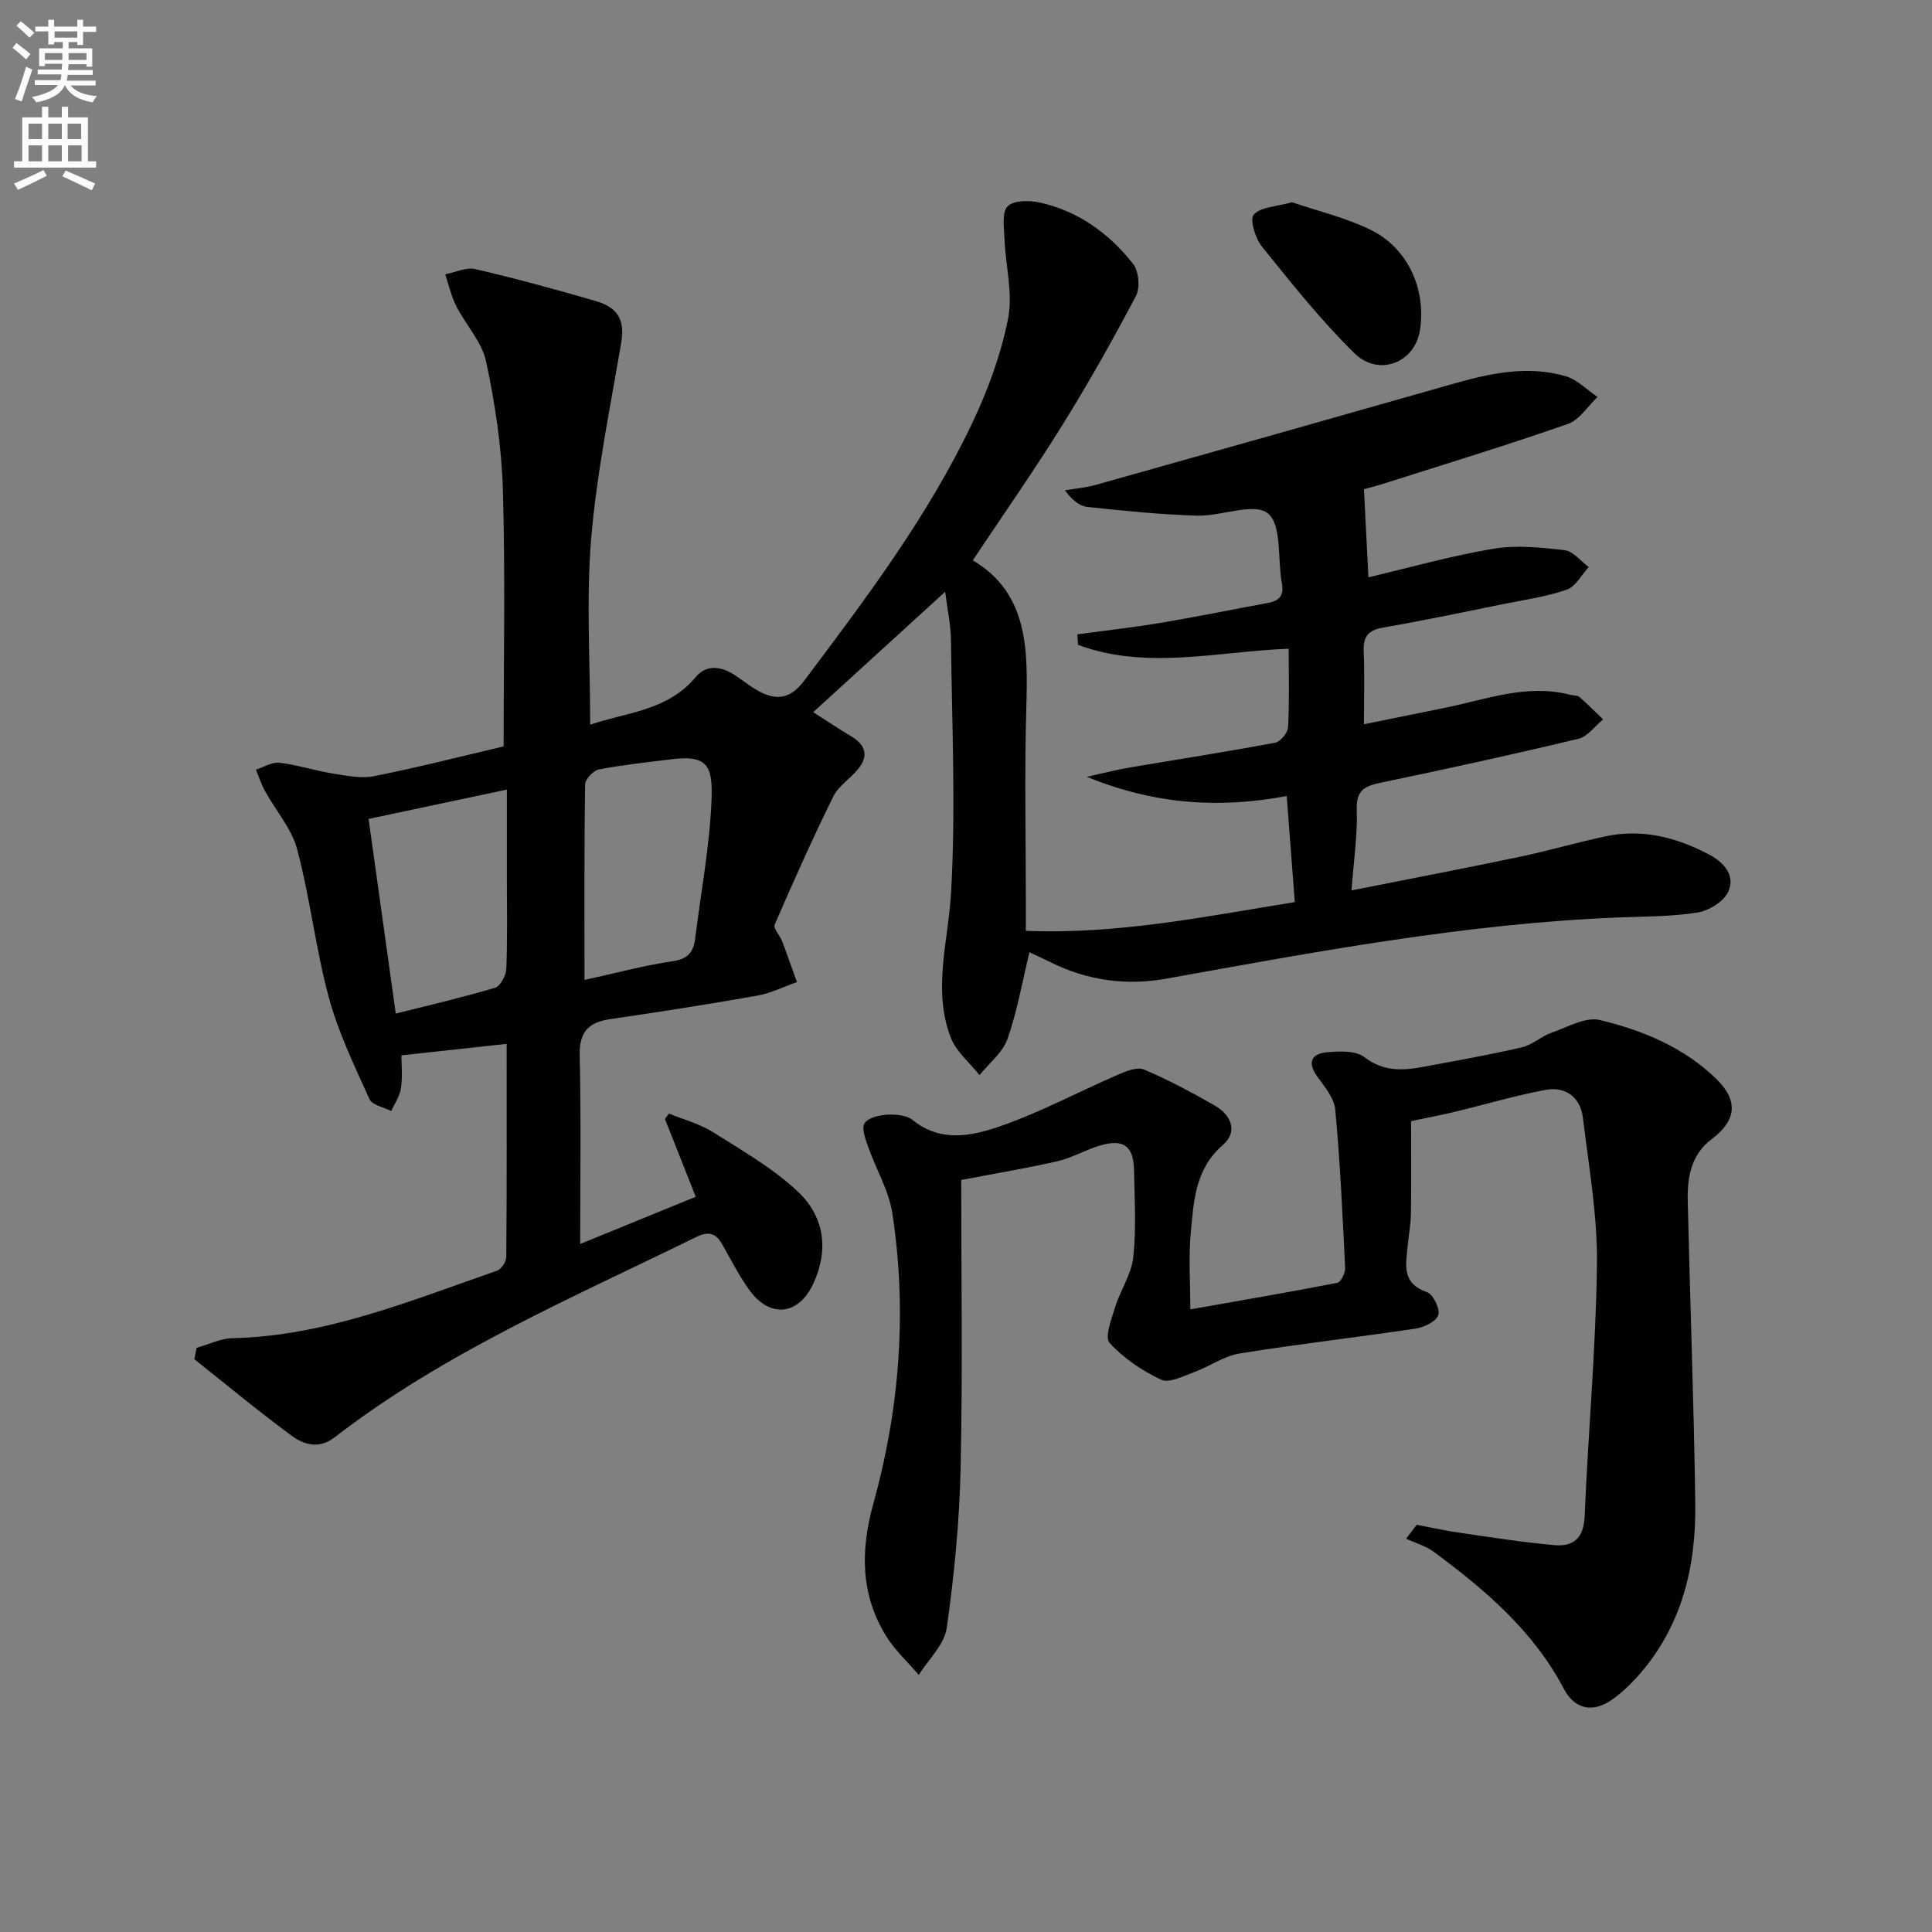
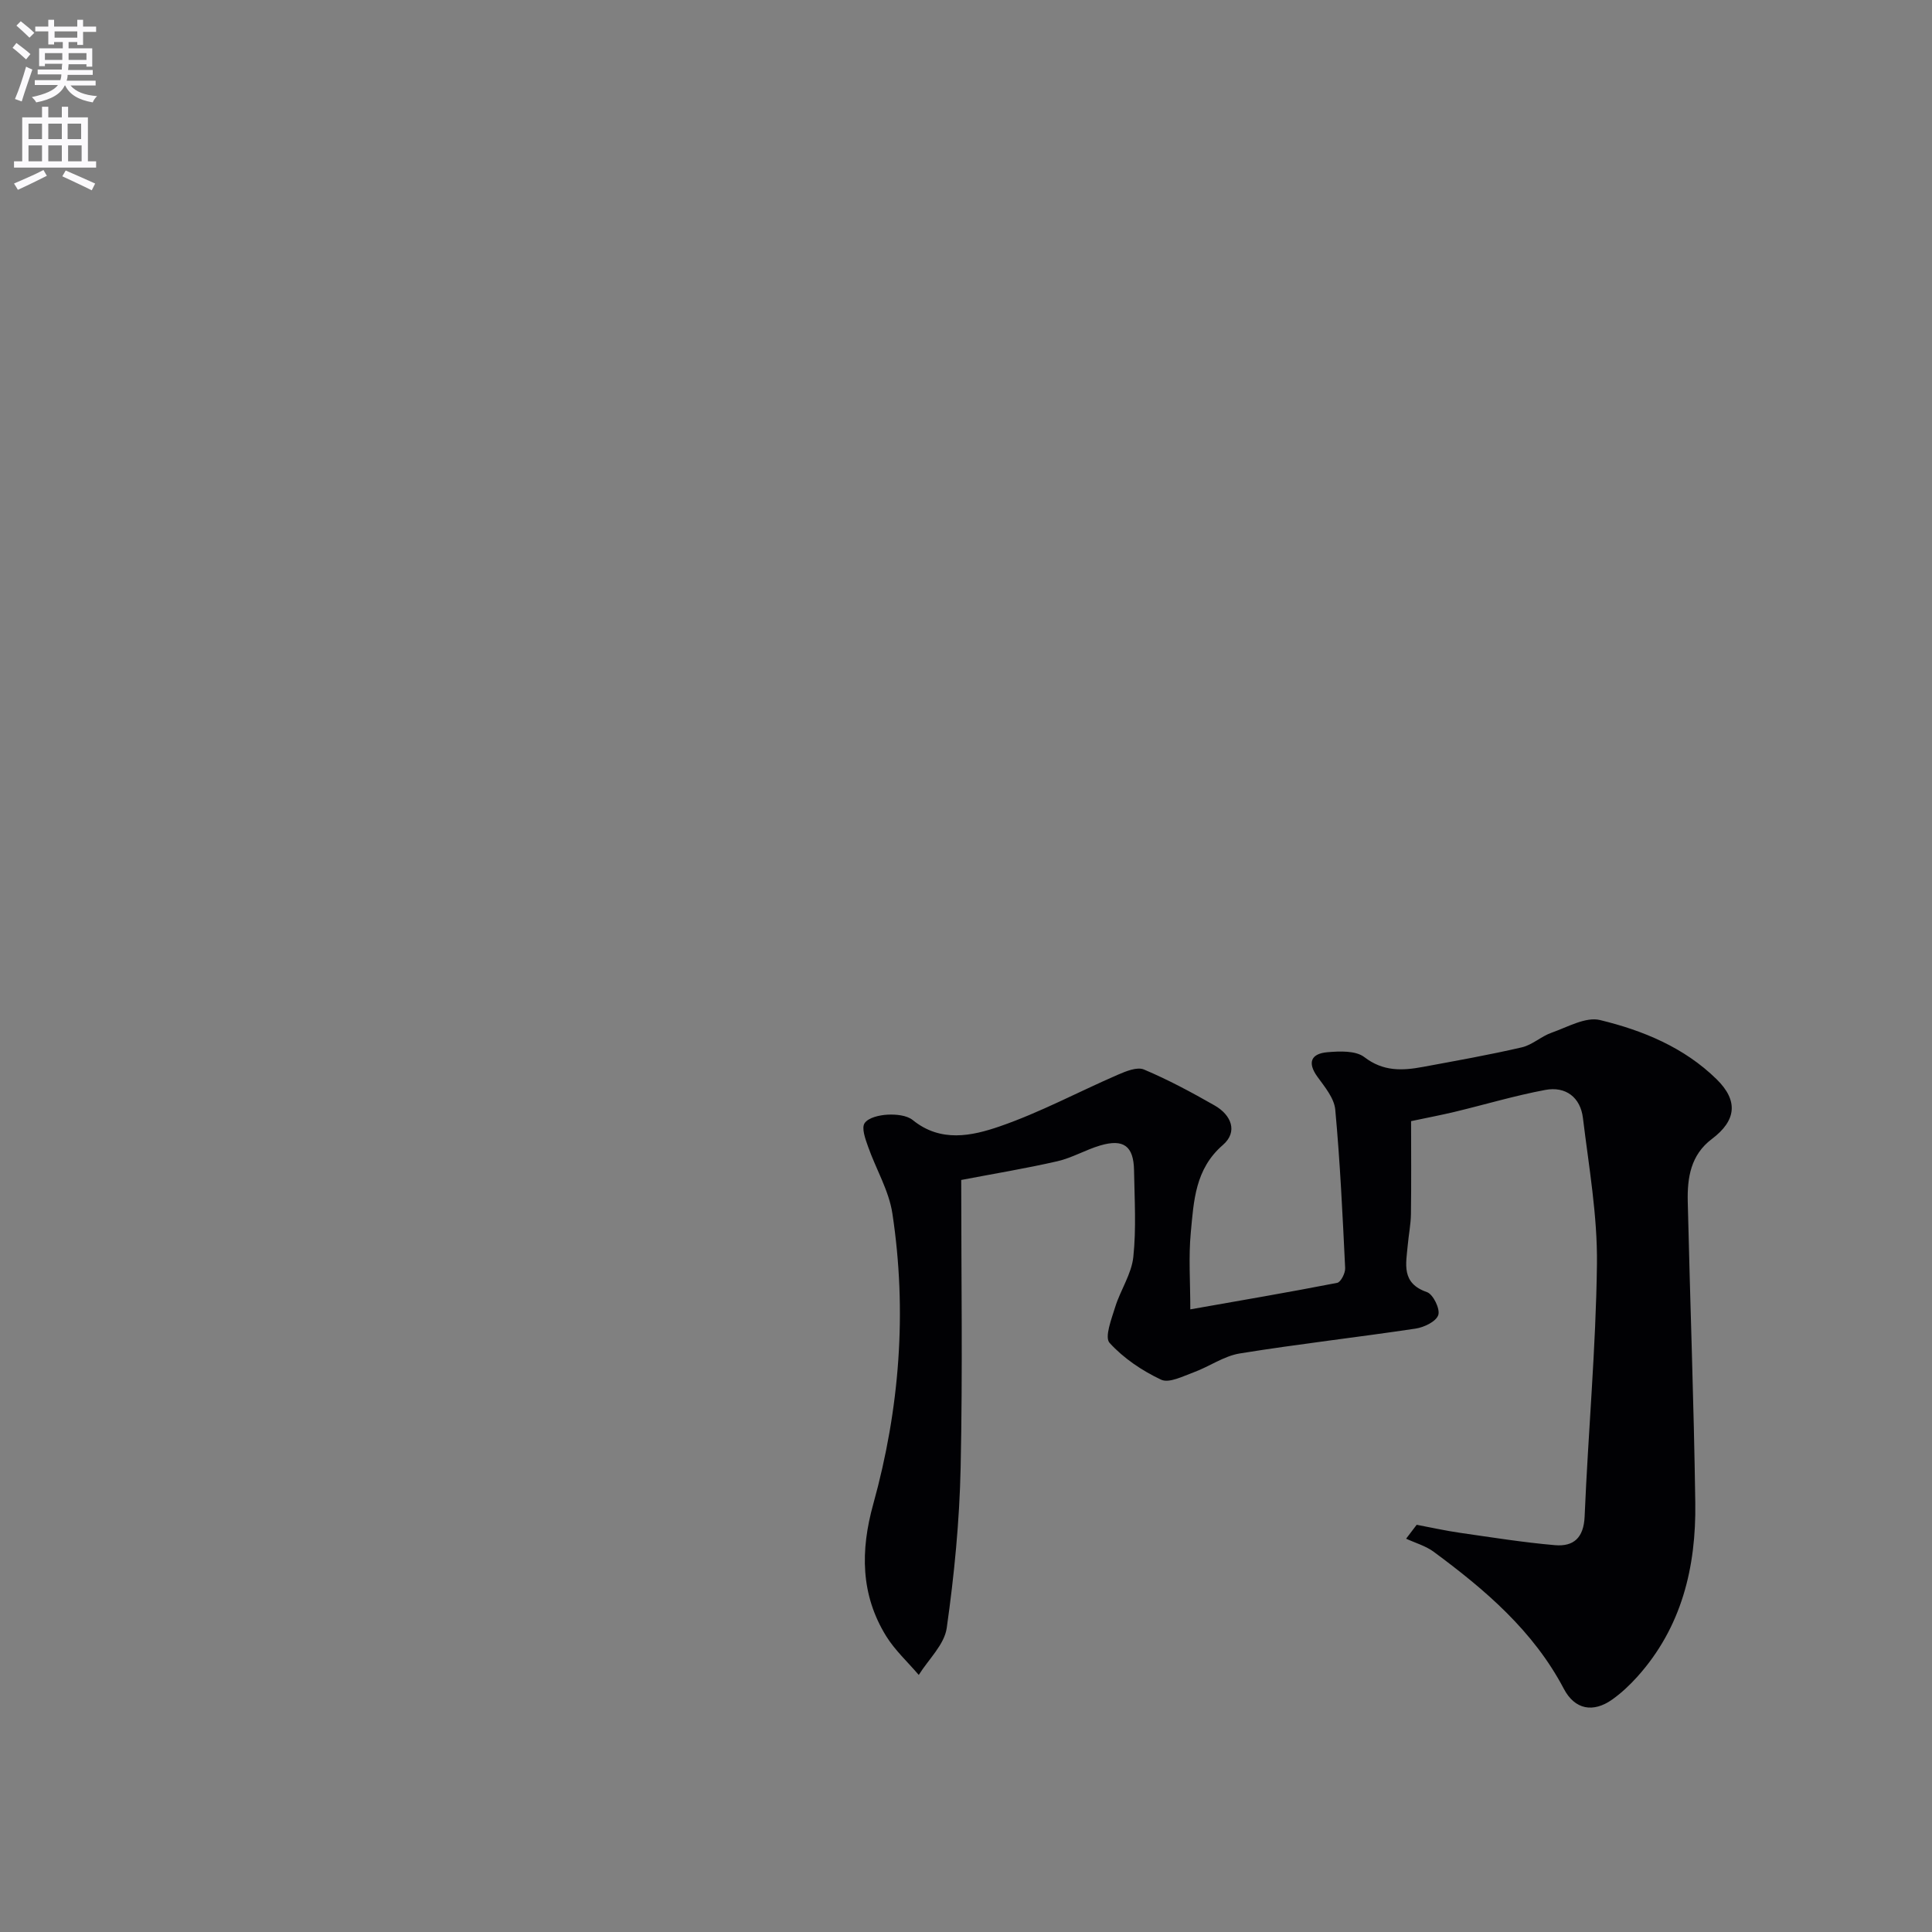
<svg xmlns="http://www.w3.org/2000/svg" enable-background="new 0 0 400 400" viewBox="0 0 400 400">
  <rect x="0" y="0" width="400" height="400" fill="#808080" stroke="none" />
  <path d="m2.6 9.9.8-1c.9.7 1.9 1.4 2.9 2.3l-.9 1.1c-1.1-1-2-1.8-2.8-2.4zm.5 10.6c.9-2.1 1.6-4.3 2.3-6.7.4.2.8.4 1.3.6-.7 2.1-1.5 4.3-2.2 6.6zm.3-15.2.9-.9c1 .8 2 1.6 2.8 2.4l-1 1c-.9-.9-1.8-1.7-2.7-2.5zm12.6-1.2h1.2v1.4h2.7v1.1h-2.7v2.7h-1.2v-.6h-1.8v1.3h4.9v3.8h-1.2v-.5h-3.7c0 .4-.1.9-.1 1.2h5.1v1h-5.2c0 .5-.1.9-.2 1.2h6v1h-5.2c1.1 1.3 2.9 2 5.5 2.2-.4.4-.7.8-.9 1.3-2.9-.5-4.8-1.6-5.7-3.5h-.1c-.8 1.7-2.7 2.9-5.9 3.5-.2-.4-.6-.8-.9-1.1 2.8-.6 4.6-1.4 5.4-2.5h-4.8v-1h5.3c.1-.3.2-.7.2-1.2h-4.9v-1h5c0-.4 0-.8.1-1.2h-3.6v.5h-1.2v-3.7h4.9v-1.3h-1.8v.5h-1.2v-2.7h-2.7v-1h2.7v-1.4h1.2v1.4h4.8zm-6.7 8.3h3.6c0-.4 0-.9 0-1.4h-3.6zm1.9-4.6h4.8v-1.3h-4.7v1.3zm6.7 3.2h-3.7v1.4h3.7z" fill="#fbfafc" />
  <path d="m8.7 22.1h1.3v2.2h2.8v-2.2h1.3v2.2h4.1v9.1h1.7v1.3h-17v-1.3h1.7v-9.1h4.1zm.3 13.1.7 1.2c-1.8.9-3.8 1.9-6 2.9-.2-.4-.5-.8-.8-1.3 2.3-1 4.4-1.9 6.1-2.8zm-3.1-6.4h2.8v-3.2h-2.8zm0 4.6h2.8v-3.3h-2.8zm4.1-4.6h2.8v-3.2h-2.8zm0 4.6h2.8v-3.3h-2.8zm3.6 1.9c2.1.9 4.1 1.8 6.1 2.7l-.7 1.4c-2.2-1.1-4.2-2-6.1-2.9zm3.2-9.7h-2.8v3.2h2.8zm-2.7 7.8h2.8v-3.3h-2.8z" fill="#fbfafc" />
  <g fill="#010104">
-     <path d="m122.19 150.04c7.36-2.55 15.99-2.81 21.87-9.88 2.23-2.68 5.35-2.2 8.15-.34 1.66 1.1 3.21 2.39 4.95 3.31 3.68 1.96 6.53 1.55 9.34-2.2 12.81-17.04 25.65-34.07 34.83-53.42 3.24-6.84 5.93-14.15 7.38-21.54 1.03-5.27-.53-11.02-.75-16.57-.09-2.31-.57-5.5.68-6.71 1.3-1.27 4.59-1.23 6.77-.73 7.91 1.79 14.25 6.41 19.18 12.67 1.19 1.5 1.5 4.94.6 6.64-4.79 9.09-9.84 18.06-15.27 26.79-5.77 9.29-12.06 18.26-18.51 27.95 11.57 6.85 11.42 18.64 11.07 30.77-.38 13.32-.09 26.66-.09 39.99v5.95c19.07.76 37.06-2.95 55.68-5.95-.56-7.32-1.1-14.36-1.67-21.96-13.72 2.57-27.06 1.87-41.39-3.98 3.69-.81 6.15-1.46 8.63-1.88 10.12-1.72 20.28-3.29 30.37-5.18 1.09-.2 2.61-2.05 2.67-3.2.29-5.29.13-10.6.13-16.26-14.87.59-29.47 4.46-43.62-.8-.04-.73-.09-1.46-.13-2.18 5.78-.78 11.58-1.43 17.33-2.39 7.36-1.23 14.67-2.75 22.01-4.08 2.37-.43 3.49-1.46 3-4.09-.93-5 .04-12.08-2.9-14.48-2.84-2.32-9.62.61-14.64.47-7.6-.22-15.19-1-22.76-1.81-1.63-.17-3.15-1.47-4.61-3.43 2.14-.37 4.33-.56 6.42-1.14 24.74-6.95 49.47-13.94 74.18-20.98 7.59-2.16 15.26-3.77 23.03-1.52 2.43.7 4.44 2.83 6.64 4.31-2.04 1.92-3.75 4.75-6.16 5.59-12.52 4.37-25.22 8.25-37.86 12.27-1.85.59-3.74 1.07-4.35 1.24.32 6.37.62 12.14.93 18.23 8.51-2 17.12-4.44 25.89-5.91 4.77-.8 9.86-.27 14.73.3 1.78.21 3.34 2.27 4.99 3.49-1.49 1.61-2.69 4.04-4.52 4.67-4.19 1.46-8.68 2.1-13.06 2.98-8.3 1.68-16.59 3.43-24.93 4.87-3.11.53-4.22 1.84-4.08 4.94.2 4.81.05 9.64.05 15.09 5.86-1.19 11.3-2.31 16.74-3.4 8.57-1.72 16.97-5.04 25.96-2.7.64.17 1.47.07 1.91.45 1.7 1.47 3.28 3.08 4.91 4.64-1.7 1.38-3.2 3.57-5.12 4.02-13.56 3.25-27.18 6.23-40.83 9.07-3.34.69-5.2 1.52-5.06 5.59.18 5.23-.63 10.5-1.08 16.73 11.98-2.38 23.32-4.55 34.61-6.91 6-1.26 11.9-2.98 17.89-4.27 7.67-1.65 14.8.18 21.61 3.8 3.2 1.7 5.33 4.42 3.91 7.61-.91 2.04-3.99 3.96-6.35 4.34-5.38.87-10.92.81-16.41 1.03-31.64 1.27-62.66 7.11-93.72 12.69-8.17 1.47-16.25.36-23.81-3.4-1.44-.72-2.92-1.38-4.41-2.09-1.51 6.2-2.54 12.25-4.55 17.95-1 2.83-3.81 5.02-5.79 7.49-2.03-2.57-4.83-4.84-5.95-7.75-3.81-9.91-.53-19.88.05-29.92 1-17.38.19-34.86-.01-52.3-.04-3.2-.74-6.39-1.2-10.1-9.47 8.64-18.33 16.72-27.33 24.93 2.4 1.53 5.1 3.34 7.89 5 2.85 1.7 3.64 3.91 1.56 6.59-1.61 2.08-4.16 3.6-5.28 5.86-4.31 8.72-8.27 17.61-12.14 26.54-.33.76 1.07 2.21 1.53 3.4 1.07 2.81 2.06 5.66 3.08 8.49-2.74.96-5.41 2.31-8.23 2.81-10.11 1.79-20.27 3.37-30.43 4.86-4.51.66-6.43 2.66-6.32 7.51.3 12.94.1 25.9.1 39.04 7.57-3.09 15.63-6.38 23.93-9.77-2.16-5.45-4.27-10.77-6.38-16.09.27-.38.54-.76.82-1.14 3.05 1.25 6.36 2.11 9.11 3.84 6.12 3.87 12.57 7.54 17.75 12.48 5.26 5.02 6.3 11.86 3.04 18.88-3.07 6.63-9.06 7.27-13.36 1.18-2.1-2.97-3.76-6.25-5.57-9.42-1.32-2.31-2.91-2.58-5.32-1.4-25.66 12.6-52.07 23.85-74.91 41.51-3.13 2.42-6.26 1.53-8.78-.32-6.9-5.07-13.5-10.56-20.21-15.89.16-.79.31-1.57.47-2.36 2.47-.69 4.92-1.94 7.41-1.99 19.35-.45 36.92-7.79 54.78-13.97.89-.31 1.91-1.87 1.92-2.85.12-14.64.08-29.28.08-44.12-7.39.81-14.38 1.57-21.79 2.38 0 1.88.26 4.38-.09 6.8-.24 1.64-1.32 3.17-2.02 4.74-1.55-.81-3.95-1.23-4.51-2.49-3.11-6.88-6.45-13.79-8.41-21.03-2.72-10.06-3.87-20.54-6.54-30.62-1.14-4.33-4.45-8.07-6.68-12.13-.77-1.4-1.26-2.95-1.87-4.43 1.63-.51 3.33-1.61 4.88-1.42 3.75.45 7.4 1.65 11.14 2.25 2.8.45 5.8 1.06 8.49.52 9.08-1.82 18.06-4.11 26.77-6.16 0-17.81.36-35.44-.15-53.04-.26-8.91-1.61-17.88-3.47-26.62-.87-4.09-4.22-7.61-6.2-11.52-1.04-2.05-1.53-4.36-2.27-6.56 2.1-.4 4.36-1.52 6.26-1.07 8.38 1.95 16.7 4.21 24.97 6.63 4.79 1.4 5.95 4.21 5.2 8.62-2.3 13.54-5.08 27.07-6.23 40.72-1.02 12.56-.19 25.25-.19 38.35zm-40.25 59.81c6.86-1.73 13.77-3.32 20.55-5.34 1.11-.33 2.28-2.56 2.34-3.96.25-6.48.11-12.97.11-19.45 0-5.88 0-11.75 0-17.62-10.07 2.14-19.42 4.12-28.63 6.07 1.85 13.32 3.72 26.67 5.63 40.3zm39.07-6.96c6.63-1.45 12.42-3.03 18.31-3.89 3.16-.46 4.27-1.93 4.61-4.71 1.18-9.54 3-19.05 3.38-28.62.27-6.87-.67-9.39-8.03-8.5-5.1.62-10.22 1.17-15.27 2.13-1.15.22-2.85 2.01-2.87 3.09-.2 13.32-.13 26.62-.13 40.5z" />
    <path d="m199.01 244.3c0 19.61.31 39.59-.12 59.55-.24 11.1-1.32 22.22-2.88 33.21-.49 3.45-3.78 6.49-5.79 9.72-2.27-2.67-4.93-5.1-6.75-8.04-5.31-8.6-5.34-17.72-2.67-27.34 5.47-19.73 7.03-39.86 3.96-60.15-.72-4.77-3.42-9.23-5.05-13.89-.55-1.56-1.38-3.81-.7-4.82.78-1.16 3.07-1.67 4.74-1.76 1.74-.09 3.97.11 5.23 1.12 5.78 4.69 12.21 3.3 17.99 1.31 8.38-2.89 16.29-7.15 24.45-10.69 1.69-.73 4.01-1.69 5.42-1.09 5.03 2.12 9.88 4.73 14.63 7.44 3.44 1.96 4.89 5.44 1.71 8.19-5.76 4.98-6.02 11.61-6.64 18.12-.48 5.08-.1 10.25-.1 15.91 10.26-1.81 20.35-3.53 30.41-5.49.75-.15 1.7-2.02 1.65-3.05-.53-10.95-1.04-21.91-2.05-32.82-.22-2.36-2.17-4.7-3.68-6.78-2.21-3.05-1.23-4.82 2.06-5.1 2.55-.22 5.86-.36 7.65 1.02 3.92 3.01 7.88 2.81 12.13 2.02 6.84-1.27 13.7-2.48 20.47-4.05 2.17-.5 4.01-2.28 6.16-3.03 3.3-1.16 7.06-3.34 10.03-2.62 8.88 2.15 17.41 5.66 24.14 12.26 4.5 4.42 4.12 8.52-.98 12.36-4.39 3.3-5.11 8.02-5 12.95.48 20.79 1.27 41.58 1.56 62.37.19 13.3-2.79 25.78-12.01 36.03-1.55 1.72-3.28 3.35-5.16 4.69-3.96 2.82-7.77 2.13-10.05-2.21-6.32-12.01-16.29-20.49-26.91-28.34-1.67-1.24-3.81-1.84-5.74-2.73.73-.96 1.46-1.92 2.19-2.88 2.98.56 5.95 1.23 8.95 1.66 6.55.94 13.09 1.99 19.67 2.56 3.85.33 5.96-1.5 6.15-5.93.73-17.43 2.34-34.84 2.55-52.27.12-10.07-1.68-20.18-2.9-30.24-.52-4.29-3.58-6.61-7.81-5.81-6.3 1.18-12.48 3.03-18.72 4.53-2.71.65-5.45 1.17-9.05 1.93 0 6.34.06 12.79-.03 19.23-.03 2.15-.47 4.29-.66 6.44-.35 3.89-1.4 7.88 3.98 9.73 1.27.44 2.76 3.49 2.34 4.74-.44 1.34-2.93 2.55-4.68 2.81-12.13 1.82-24.33 3.19-36.43 5.15-3.3.54-6.31 2.73-9.55 3.91-2.19.8-5.07 2.29-6.72 1.52-3.93-1.85-7.79-4.44-10.68-7.63-1.07-1.19.42-4.98 1.18-7.45 1.09-3.5 3.36-6.78 3.74-10.31.63-5.93.25-11.98.15-17.98-.09-5.01-2.17-6.55-7.01-5.12-3.01.89-5.81 2.56-8.85 3.26-6.55 1.5-13.19 2.59-19.92 3.88z" />
-     <path d="m267.48 41.87c5.2 1.78 11.03 3.15 16.29 5.71 7.75 3.77 11.57 12.41 10.2 20.87-1.08 6.64-8.5 9.63-13.55 4.68-6.94-6.81-13.04-14.5-19.16-22.09-1.37-1.7-2.56-5.6-1.68-6.6 1.4-1.6 4.61-1.63 7.9-2.57z" />
  </g>
</svg>